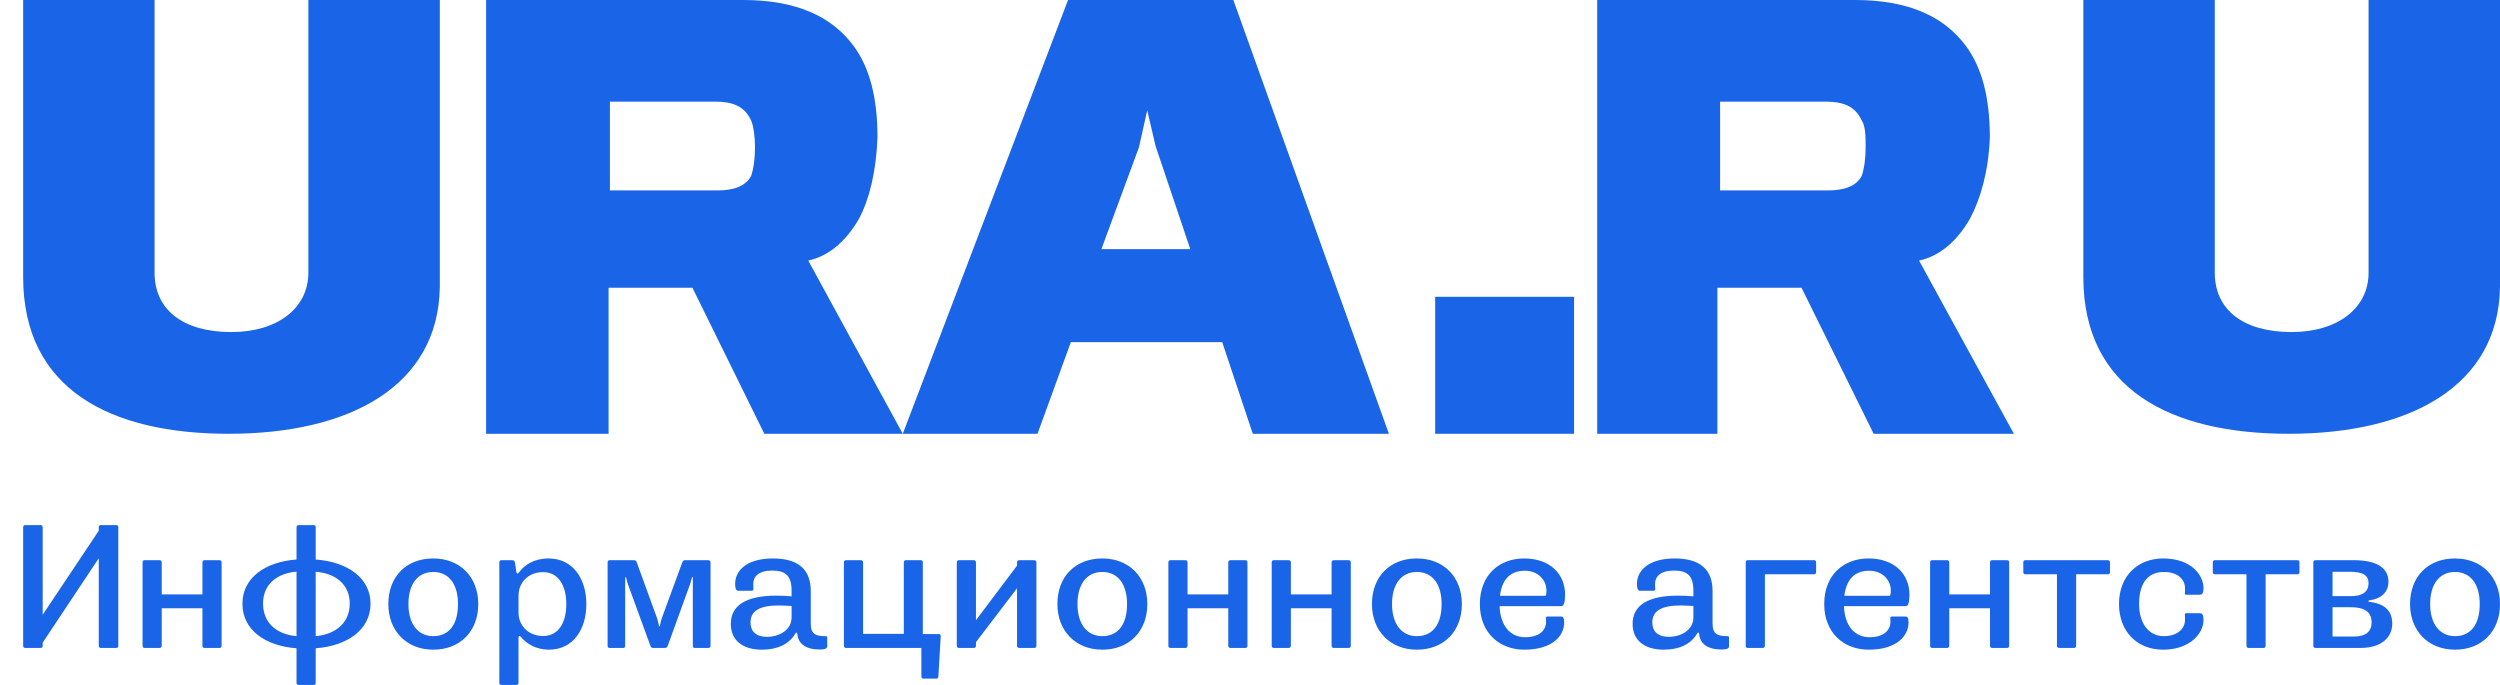
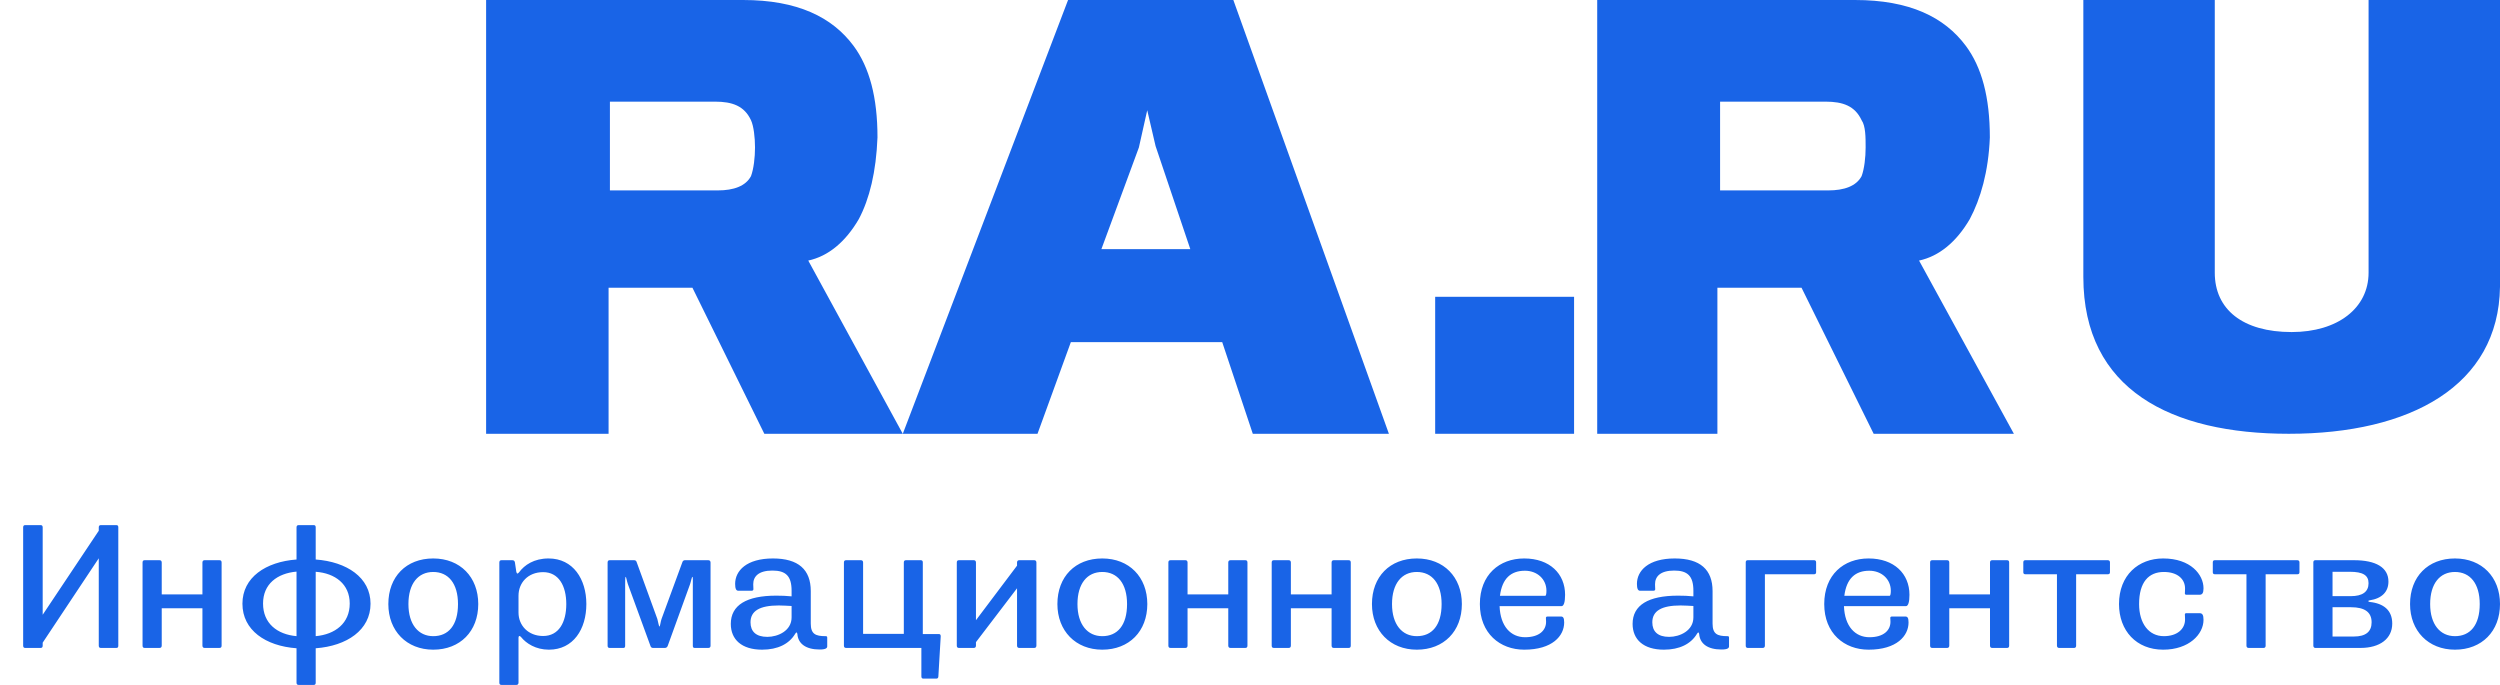
<svg xmlns="http://www.w3.org/2000/svg" width="146" height="40" viewBox="0 0 146 40" fill="none">
  <g clip-path="url(#clip0_3166_29988)">
-     <path d="M13.355 25.333C6.496 25.333 1.352 22.775 1.352 16.174V0H9.027V15.926C9.027 18.072 10.66 19.392 13.518 19.392C16.213 19.392 18.009 17.989 18.009 15.926V0H25.685V16.751C25.603 22.528 20.459 25.333 13.355 25.333Z" fill="#1964E7" />
    <path d="M43.859 7.023C43.471 6.187 42.771 5.936 41.76 5.936H35.619V11.12H41.916C42.849 11.12 43.548 10.869 43.859 10.284C44.015 9.866 44.093 9.197 44.093 8.612C44.093 8.026 44.015 7.358 43.859 7.023ZM50.156 12.792C49.379 14.13 48.368 14.966 47.202 15.217L52.722 25.333H44.637L40.439 16.805H35.541V25.333H28.389V0H43.393C46.58 0 48.602 1.003 49.846 2.675C50.778 3.93 51.245 5.685 51.245 8.026C51.167 10.033 50.778 11.621 50.156 12.792Z" fill="#1964E7" />
    <path d="M66.511 8.612L66.998 6.438L67.485 8.528L69.513 14.548H64.322L66.511 8.612ZM62.375 0L52.723 25.333H60.59L62.537 19.982H71.378L73.163 25.333H81.112L72.027 0H62.375Z" fill="#1964E7" />
    <path d="M91.926 17.333H83.814V25.333H91.926V17.333Z" fill="#1964E7" />
    <path d="M108.719 7.023C108.329 6.187 107.628 5.936 106.613 5.936H100.453V11.12H106.769C107.706 11.12 108.408 10.869 108.719 10.284C108.875 9.866 108.953 9.197 108.953 8.612C108.953 8.026 108.953 7.358 108.719 7.023ZM115.037 12.792C114.257 14.13 113.243 14.966 112.073 15.217L117.611 25.333H109.422L105.21 16.805H100.296V25.333H93.277V0H108.329C111.528 0 113.555 1.003 114.802 2.675C115.738 3.93 116.207 5.685 116.207 8.026C116.128 10.033 115.661 11.621 115.037 12.792Z" fill="#1964E7" />
    <path d="M133.671 25.333C126.812 25.333 121.667 22.775 121.667 16.174V0H129.343V15.926C129.343 18.072 130.976 19.392 133.834 19.392C136.528 19.392 138.325 17.989 138.325 15.926V0H146V16.751C145.919 22.528 140.774 25.333 133.671 25.333Z" fill="#1964E7" />
    <path d="M1.468 30.667C1.394 30.667 1.352 30.708 1.352 30.8V37.705C1.352 37.798 1.394 37.839 1.468 37.839H2.377C2.45 37.839 2.493 37.798 2.493 37.705V37.531L5.768 32.603V37.705C5.768 37.798 5.811 37.839 5.885 37.839H6.793C6.878 37.839 6.909 37.798 6.909 37.705V30.8C6.909 30.708 6.878 30.667 6.793 30.667H5.885C5.811 30.667 5.768 30.708 5.768 30.8V30.995L2.493 35.902V30.8C2.493 30.708 2.45 30.667 2.377 30.667H1.468ZM8.451 32.716C8.367 32.716 8.325 32.757 8.325 32.849V37.705C8.325 37.798 8.367 37.839 8.451 37.839H9.318C9.392 37.839 9.445 37.798 9.445 37.705V35.523H11.822V37.705C11.822 37.798 11.875 37.839 11.949 37.839H12.815C12.9 37.839 12.942 37.798 12.942 37.705V32.849C12.942 32.757 12.9 32.716 12.815 32.716H11.949C11.875 32.716 11.822 32.757 11.822 32.849V34.714H9.445V32.849C9.445 32.757 9.392 32.716 9.318 32.716H8.451ZM17.444 30.667C17.359 30.667 17.317 30.708 17.317 30.8V32.675C15.521 32.808 14.158 33.72 14.158 35.257C14.158 36.804 15.51 37.726 17.317 37.859V39.867C17.317 39.959 17.359 40 17.444 40H18.321C18.405 40 18.437 39.959 18.437 39.867V37.859C20.255 37.726 21.639 36.794 21.639 35.257C21.639 33.72 20.244 32.808 18.437 32.675V30.8C18.437 30.708 18.405 30.667 18.321 30.667H17.444ZM15.362 35.247C15.362 34.109 16.186 33.484 17.317 33.382V37.152C16.186 37.05 15.362 36.404 15.362 35.247ZM20.424 35.247C20.424 36.404 19.568 37.05 18.437 37.152V33.392C19.568 33.474 20.424 34.109 20.424 35.247ZM25.299 33.403C26.187 33.403 26.747 34.079 26.747 35.277C26.747 36.517 26.187 37.152 25.299 37.152C24.444 37.152 23.852 36.476 23.852 35.277C23.852 34.079 24.422 33.403 25.299 33.403ZM25.299 32.614C23.725 32.614 22.679 33.679 22.679 35.277C22.679 36.845 23.746 37.941 25.299 37.941C26.874 37.941 27.93 36.865 27.93 35.277C27.93 33.7 26.874 32.614 25.299 32.614ZM31.718 33.413C32.627 33.413 33.071 34.212 33.071 35.277C33.071 36.343 32.637 37.142 31.718 37.142C30.841 37.142 30.281 36.517 30.281 35.779V34.786C30.281 34.048 30.82 33.413 31.718 33.413ZM29.288 32.716C29.203 32.716 29.161 32.757 29.161 32.859V39.867C29.161 39.959 29.203 40 29.288 40H30.154C30.228 40 30.281 39.959 30.281 39.867V37.234C30.281 37.183 30.302 37.142 30.334 37.142C30.355 37.142 30.397 37.162 30.429 37.203C30.725 37.572 31.285 37.941 32.056 37.941C33.483 37.941 34.243 36.742 34.243 35.277C34.243 33.822 33.472 32.614 32.035 32.614C31.19 32.614 30.63 32.993 30.313 33.423C30.281 33.454 30.249 33.495 30.218 33.495C30.186 33.495 30.175 33.454 30.154 33.403L30.07 32.839C30.049 32.757 30.017 32.716 29.911 32.716H29.288ZM35.6 32.716C35.526 32.716 35.484 32.767 35.484 32.849V37.716C35.484 37.798 35.526 37.839 35.6 37.839H36.414C36.477 37.839 36.509 37.798 36.509 37.716V34.13C36.509 33.946 36.509 33.689 36.54 33.689C36.572 33.689 36.604 33.925 36.667 34.109L37.988 37.726C38.009 37.808 38.073 37.839 38.136 37.839H38.833C38.907 37.839 38.96 37.798 38.992 37.726L40.302 34.109C40.365 33.925 40.397 33.689 40.439 33.689C40.471 33.689 40.461 33.946 40.461 34.13V37.716C40.461 37.798 40.492 37.839 40.566 37.839H41.369C41.443 37.839 41.496 37.798 41.496 37.716V32.849C41.496 32.767 41.443 32.716 41.369 32.716H39.996C39.932 32.716 39.869 32.757 39.848 32.839L38.633 36.148C38.58 36.292 38.548 36.589 38.516 36.589C38.474 36.589 38.432 36.292 38.389 36.148L37.185 32.839C37.164 32.757 37.111 32.716 37.037 32.716H35.6ZM45.141 32.614C43.598 32.614 42.932 33.331 42.932 34.099C42.932 34.386 42.996 34.499 43.112 34.499H43.904C43.968 34.499 43.999 34.458 43.999 34.407C43.999 34.365 43.989 34.283 43.989 34.12C43.989 33.669 44.295 33.321 45.109 33.321C45.891 33.321 46.229 33.638 46.229 34.499V34.827C45.944 34.796 45.627 34.786 45.331 34.786C43.598 34.786 42.679 35.339 42.679 36.435C42.679 37.347 43.313 37.941 44.507 37.941C45.426 37.941 46.081 37.603 46.43 37.029C46.461 36.988 46.483 36.937 46.514 36.937C46.546 36.937 46.556 36.978 46.567 37.029C46.609 37.593 47.064 37.931 47.867 37.931C48.226 37.931 48.31 37.849 48.31 37.746V37.244C48.31 37.173 48.289 37.152 48.215 37.152C47.624 37.152 47.349 37.029 47.349 36.415V34.519C47.349 33.269 46.63 32.614 45.141 32.614ZM44.813 37.193C44.147 37.193 43.83 36.876 43.83 36.343C43.83 35.677 44.369 35.359 45.479 35.359C45.732 35.359 46.007 35.38 46.229 35.39V36.056C46.229 36.835 45.436 37.193 44.813 37.193ZM49.412 32.716C49.328 32.716 49.285 32.757 49.285 32.849V37.705C49.285 37.798 49.328 37.839 49.412 37.839H53.808V39.498C53.808 39.591 53.85 39.632 53.924 39.632H54.685C54.748 39.632 54.801 39.591 54.801 39.498L54.938 37.162C54.938 37.07 54.907 37.029 54.833 37.029H53.892V32.839C53.892 32.757 53.85 32.716 53.776 32.716H52.91C52.825 32.716 52.783 32.757 52.783 32.849V37.019H50.405V32.849C50.405 32.757 50.352 32.716 50.279 32.716H49.412ZM56.003 32.716C55.919 32.716 55.877 32.757 55.877 32.849V37.705C55.877 37.798 55.919 37.839 56.003 37.839H56.87C56.944 37.839 56.996 37.798 56.996 37.705V37.501L59.395 34.355V37.705C59.395 37.798 59.448 37.839 59.522 37.839H60.399C60.473 37.839 60.526 37.798 60.526 37.705V32.849C60.526 32.757 60.473 32.716 60.399 32.716H59.522C59.448 32.716 59.395 32.757 59.395 32.849V33.034L56.996 36.22V32.849C56.996 32.757 56.944 32.716 56.87 32.716H56.003ZM64.372 33.403C65.26 33.403 65.82 34.079 65.82 35.277C65.82 36.517 65.26 37.152 64.372 37.152C63.516 37.152 62.924 36.476 62.924 35.277C62.924 34.079 63.495 33.403 64.372 33.403ZM64.372 32.614C62.798 32.614 61.752 33.679 61.752 35.277C61.752 36.845 62.819 37.941 64.372 37.941C65.946 37.941 67.003 36.865 67.003 35.277C67.003 33.7 65.946 32.614 64.372 32.614ZM68.36 32.716C68.276 32.716 68.233 32.757 68.233 32.849V37.705C68.233 37.798 68.276 37.839 68.36 37.839H69.227C69.301 37.839 69.353 37.798 69.353 37.705V35.523H71.731V37.705C71.731 37.798 71.784 37.839 71.858 37.839H72.724C72.809 37.839 72.851 37.798 72.851 37.705V32.849C72.851 32.757 72.809 32.716 72.724 32.716H71.858C71.784 32.716 71.731 32.757 71.731 32.849V34.714H69.353V32.849C69.353 32.757 69.301 32.716 69.227 32.716H68.36ZM74.394 32.716C74.31 32.716 74.267 32.757 74.267 32.849V37.705C74.267 37.798 74.31 37.839 74.394 37.839H75.26C75.335 37.839 75.387 37.798 75.387 37.705V35.523H77.765V37.705C77.765 37.798 77.818 37.839 77.892 37.839H78.758C78.843 37.839 78.885 37.798 78.885 37.705V32.849C78.885 32.757 78.843 32.716 78.758 32.716H77.892C77.818 32.716 77.765 32.757 77.765 32.849V34.714H75.387V32.849C75.387 32.757 75.335 32.716 75.26 32.716H74.394ZM82.742 33.403C83.63 33.403 84.19 34.079 84.19 35.277C84.19 36.517 83.63 37.152 82.742 37.152C81.886 37.152 81.294 36.476 81.294 35.277C81.294 34.079 81.865 33.403 82.742 33.403ZM82.742 32.614C81.168 32.614 80.122 33.679 80.122 35.277C80.122 36.845 81.189 37.941 82.742 37.941C84.317 37.941 85.373 36.865 85.373 35.277C85.373 33.7 84.317 32.614 82.742 32.614ZM89.013 32.614C87.565 32.614 86.424 33.566 86.424 35.277C86.424 36.988 87.597 37.941 89.013 37.941C90.661 37.941 91.348 37.132 91.348 36.353C91.348 36.076 91.284 36.005 91.158 36.005H90.376C90.302 36.005 90.281 36.046 90.281 36.087C90.281 36.128 90.291 36.189 90.291 36.312C90.291 36.814 89.89 37.214 89.066 37.214C88.231 37.214 87.618 36.578 87.576 35.4H91.189C91.327 35.4 91.401 35.165 91.401 34.734C91.401 33.505 90.502 32.614 89.013 32.614ZM89.055 33.331C89.784 33.331 90.312 33.833 90.312 34.499C90.312 34.663 90.291 34.796 90.238 34.796H87.597C87.724 33.782 88.241 33.331 89.055 33.331ZM97.806 32.614C96.263 32.614 95.597 33.331 95.597 34.099C95.597 34.386 95.661 34.499 95.777 34.499H96.569C96.633 34.499 96.665 34.458 96.665 34.407C96.665 34.365 96.654 34.283 96.654 34.12C96.654 33.669 96.96 33.321 97.774 33.321C98.555 33.321 98.894 33.638 98.894 34.499V34.827C98.609 34.796 98.291 34.786 97.996 34.786C96.263 34.786 95.344 35.339 95.344 36.435C95.344 37.347 95.978 37.941 97.172 37.941C98.091 37.941 98.746 37.603 99.094 37.029C99.126 36.988 99.148 36.937 99.179 36.937C99.211 36.937 99.221 36.978 99.232 37.029C99.275 37.593 99.729 37.931 100.532 37.931C100.891 37.931 100.975 37.849 100.975 37.746V37.244C100.975 37.173 100.955 37.152 100.881 37.152C100.289 37.152 100.014 37.029 100.014 36.415V34.519C100.014 33.269 99.295 32.614 97.806 32.614ZM97.478 37.193C96.812 37.193 96.495 36.876 96.495 36.343C96.495 35.677 97.034 35.359 98.143 35.359C98.398 35.359 98.672 35.38 98.894 35.39V36.056C98.894 36.835 98.101 37.193 97.478 37.193ZM102.066 32.716C101.992 32.716 101.951 32.757 101.951 32.839V37.716C101.951 37.798 102.003 37.839 102.066 37.839H102.943C103.018 37.839 103.07 37.798 103.07 37.705V33.536H105.945C106.019 33.536 106.061 33.495 106.061 33.423V32.839C106.061 32.757 106.019 32.716 105.945 32.716H102.066ZM109.124 32.614C107.676 32.614 106.535 33.566 106.535 35.277C106.535 36.988 107.709 37.941 109.124 37.941C110.772 37.941 111.459 37.132 111.459 36.353C111.459 36.076 111.396 36.005 111.269 36.005H110.488C110.414 36.005 110.392 36.046 110.392 36.087C110.392 36.128 110.403 36.189 110.403 36.312C110.403 36.814 110.001 37.214 109.177 37.214C108.342 37.214 107.729 36.578 107.687 35.4H111.301C111.439 35.4 111.512 35.165 111.512 34.734C111.512 33.505 110.614 32.614 109.124 32.614ZM109.166 33.331C109.895 33.331 110.424 33.833 110.424 34.499C110.424 34.663 110.403 34.796 110.35 34.796H107.709C107.835 33.782 108.353 33.331 109.166 33.331ZM112.845 32.716C112.76 32.716 112.718 32.757 112.718 32.849V37.705C112.718 37.798 112.76 37.839 112.845 37.839H113.711C113.785 37.839 113.838 37.798 113.838 37.705V35.523H116.216V37.705C116.216 37.798 116.268 37.839 116.342 37.839H117.209C117.293 37.839 117.335 37.798 117.335 37.705V32.849C117.335 32.757 117.293 32.716 117.209 32.716H116.342C116.268 32.716 116.216 32.757 116.216 32.849V34.714H113.838V32.849C113.838 32.757 113.785 32.716 113.711 32.716H112.845ZM118.277 32.716C118.202 32.716 118.161 32.757 118.161 32.839V33.423C118.161 33.495 118.202 33.536 118.277 33.536H120.126V37.705C120.126 37.798 120.179 37.839 120.253 37.839H121.13C121.193 37.839 121.246 37.798 121.246 37.716V33.536H123.106C123.179 33.536 123.222 33.495 123.222 33.423V32.839C123.222 32.757 123.169 32.716 123.095 32.716H118.277ZM126.328 32.614C124.891 32.614 123.75 33.587 123.75 35.277C123.75 36.835 124.764 37.941 126.328 37.941C127.839 37.941 128.685 37.039 128.685 36.199C128.685 35.913 128.621 35.81 128.452 35.81H127.681C127.618 35.81 127.596 35.841 127.596 35.892C127.596 35.933 127.607 36.005 127.607 36.179C127.607 36.722 127.163 37.152 126.37 37.152C125.493 37.152 124.923 36.415 124.923 35.277C124.923 34.007 125.472 33.403 126.37 33.403C127.184 33.403 127.607 33.833 127.607 34.365C127.607 34.54 127.596 34.601 127.596 34.652C127.596 34.693 127.618 34.734 127.681 34.734H128.452C128.621 34.734 128.685 34.622 128.685 34.355C128.685 33.556 127.934 32.614 126.328 32.614ZM129.343 32.716C129.269 32.716 129.227 32.757 129.227 32.839V33.423C129.227 33.495 129.269 33.536 129.343 33.536H131.193V37.705C131.193 37.798 131.246 37.839 131.32 37.839H132.197C132.26 37.839 132.313 37.798 132.313 37.716V33.536H134.173C134.247 33.536 134.289 33.495 134.289 33.423V32.839C134.289 32.757 134.236 32.716 134.162 32.716H129.343ZM136.22 33.392H137.235C137.995 33.392 138.323 33.597 138.323 34.058C138.323 34.56 137.974 34.816 137.276 34.816H136.22V33.392ZM136.22 35.462H137.298C138.112 35.462 138.502 35.759 138.502 36.343C138.502 36.886 138.164 37.173 137.466 37.173H136.22V35.462ZM135.206 32.716C135.153 32.716 135.099 32.757 135.099 32.829V37.716C135.099 37.787 135.153 37.839 135.206 37.839H137.857C138.978 37.839 139.707 37.306 139.707 36.415C139.707 35.636 139.2 35.236 138.386 35.154C138.333 35.144 138.312 35.134 138.312 35.103C138.312 35.083 138.333 35.062 138.376 35.062C139.126 34.95 139.485 34.54 139.485 33.966C139.485 33.136 138.745 32.716 137.477 32.716H135.206ZM143.369 33.403C144.255 33.403 144.816 34.079 144.816 35.277C144.816 36.517 144.255 37.152 143.369 37.152C142.512 37.152 141.921 36.476 141.921 35.277C141.921 34.079 142.492 33.403 143.369 33.403ZM143.369 32.614C141.794 32.614 140.747 33.679 140.747 35.277C140.747 36.845 141.815 37.941 143.369 37.941C144.942 37.941 146 36.865 146 35.277C146 33.7 144.942 32.614 143.369 32.614Z" fill="#1964E7" />
  </g>
  <defs>
    <clipPath id="clip0_3166_29988">
      <rect width="146" height="40" fill="white" />
    </clipPath>
  </defs>
</svg>